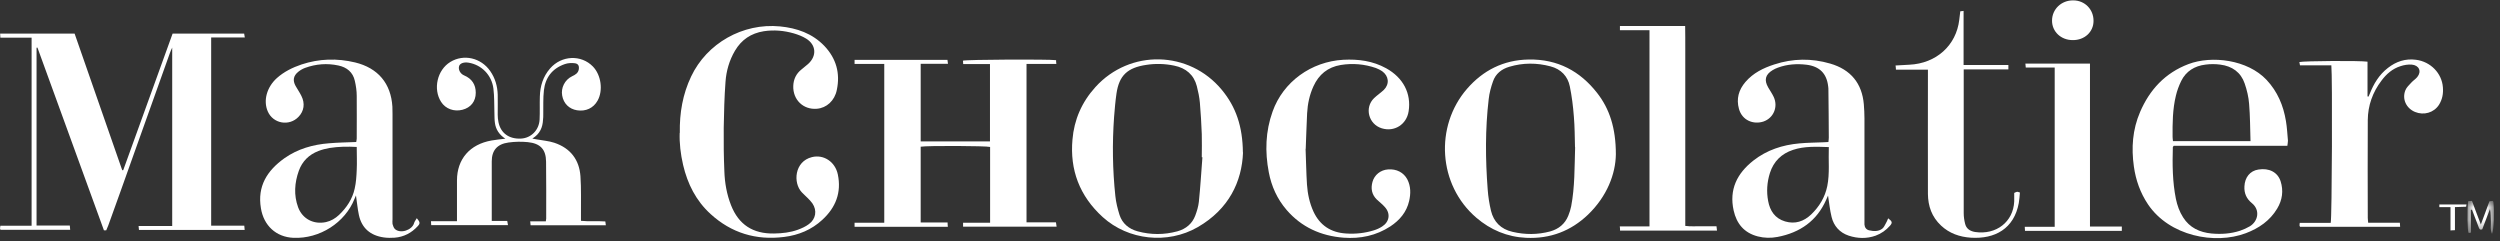
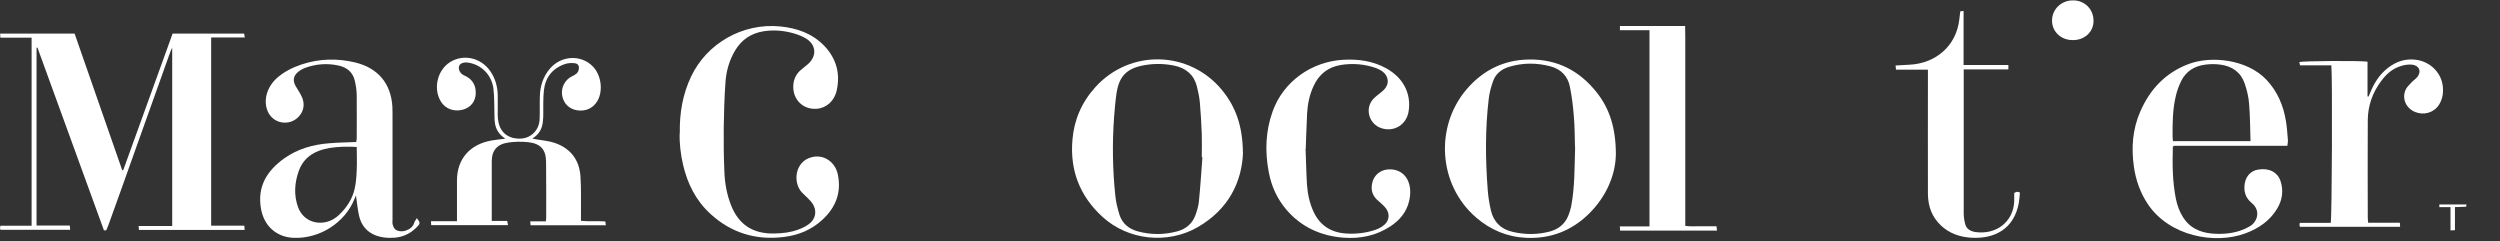
<svg xmlns="http://www.w3.org/2000/svg" id="Ebene_1" version="1.1" viewBox="0 0 197 19">
  <rect x="0" y="0" width="197" height="19" fill="#333333" stroke="none" />
  <defs>
    <style>
      .st0 {
        mask: url(#mask);
      }

      .st1 {
        fill-rule: evenodd;
      }

      .st1, .st2 {
        fill: #fff;
      }
    </style>
    <mask id="mask" x="194.44" y="15.82" width="2.08" height="2.6" maskUnits="userSpaceOnUse">
      <g id="mask-2">
        <polygon id="path-11" data-name="path-1" class="st1" points="196.52 18.42 196.52 15.82 194.44 15.82 194.44 18.42 196.52 18.42" />
      </g>
    </mask>
  </defs>
  <g id="Symbols">
    <g id="menu_mobile_black">
      <g id="Artboard">
        <g id="logo">
          <g id="woordlogo">
            <path id="Fill-1" class="st2" d="M8.19,18.15c-1.75-4.8-3.49-9.6-5.24-14.4-.02,0-.04,0-.07.01v14.01h2.62c.01.14.02.23.03.34H.04s-.04-.08-.04-.12c0-.05.01-.1.03-.2h2.46V2.97H.03c0-.13-.02-.21-.02-.32h5.87c1.25,3.57,2.5,7.17,3.75,10.76.03,0,.05,0,.08,0,1.29-3.58,2.59-7.17,3.89-10.76h5.64c.01.08.03.17.05.3h-2.65v14.83h2.61c.01.14.02.23.03.34h-8.33c0-.08-.02-.17-.03-.31h2.65V3.75c-.09.2-.15.32-.19.45-.97,2.73-1.95,5.46-2.92,8.18-.64,1.8-1.28,3.6-1.93,5.39-.05.13-.11.26-.16.38-.05,0-.11,0-.16,0" />
-             <path id="Fill-3" class="st2" d="M75.89,17.86v-.31h2.13v-5.97c-.3-.09-4.97-.11-5.47-.02v5.97h2.12c0,.14.01.23.02.34h-7.35v-.32h2.34V5.04h-2.34v-.32h7.32c.01.09.02.17.04.31h-2.15v6.11h5.46v-6.09h-2.11c0-.12-.02-.2-.02-.27.3-.09,6.69-.12,7.34-.04,0,.08,0,.17.02.3h-2.35v12.48h2.32c.02.14.03.23.05.34h-7.37Z" />
-             <path id="Fill-7" class="st2" d="M144.11,11.59c-.99-.03-1.92-.08-2.82.22-.91.3-1.53.91-1.82,1.82-.23.73-.28,1.47-.14,2.21.14.76.53,1.37,1.34,1.61.79.23,1.47,0,2.05-.55.65-.63,1.09-1.36,1.27-2.24.2-1,.08-2,.12-3.06M148.8,17.21c.31.24.34.34.13.58-.31.35-.69.62-1.13.78-.7.25-1.42.23-2.12,0-.72-.24-1.18-.77-1.35-1.47-.14-.56-.19-1.13-.28-1.69-.04.09-.09.22-.15.34-.73,1.65-2.05,2.58-3.83,2.92-.52.1-1.04.09-1.55-.04-1.09-.28-1.68-1.01-1.91-2.05-.36-1.64.26-2.91,1.56-3.93,1.06-.83,2.29-1.23,3.62-1.35.64-.06,1.29-.06,1.94-.09.11,0,.22-.01.35-.02.01-.12.03-.23.03-.34,0-1.24-.02-2.48-.03-3.72,0-.11,0-.22-.02-.33-.12-1.01-.67-1.57-1.71-1.7-.76-.09-1.52-.04-2.25.23-.14.05-.29.12-.42.2-.58.35-.68.79-.34,1.37.14.24.3.47.42.72.38.79,0,1.69-.81,1.96-.78.25-1.67-.09-1.92-1-.22-.8-.02-1.5.51-2.12.6-.7,1.4-1.1,2.27-1.38,1.46-.48,2.94-.5,4.41-.07,1.62.47,2.51,1.56,2.65,3.21.03.37.05.74.05,1.12,0,2.66,0,5.33,0,7.99,0,.12,0,.25,0,.37.02.23.15.4.37.45.35.08.72.1,1.02-.12.14-.1.22-.3.31-.46.06-.1.1-.2.16-.35" />
            <path id="Fill-9" class="st2" d="M28.12,11.58c-.75-.04-1.45-.03-2.14.08-.3.05-.61.13-.89.24-.75.29-1.27.81-1.54,1.55-.34.95-.41,1.92-.06,2.88.34.92,1.23,1.38,2.2,1.17.4-.09.73-.29,1.02-.56.61-.58,1.06-1.26,1.24-2.08.11-.48.14-.98.16-1.47.03-.59,0-1.18,0-1.81M32.85,17.2c.26.31.27.41.06.63-.48.52-1.08.84-1.81.9-.28.02-.57.02-.85-.02-1.07-.15-1.75-.74-1.97-1.77-.11-.51-.15-1.03-.23-1.54-.03.07-.07.16-.11.26-.75,1.89-2.75,3.17-4.82,3.08-1.37-.06-2.34-.97-2.56-2.33-.29-1.73.48-2.96,1.85-3.94,1.05-.74,2.25-1.08,3.52-1.18.7-.06,1.41-.07,2.14-.1.01-.09.04-.18.04-.27,0-1.12.01-2.24,0-3.36,0-.4-.06-.8-.15-1.19-.15-.68-.63-1.07-1.3-1.21-.89-.19-1.77-.12-2.62.19-.19.07-.38.18-.54.31-.38.31-.45.67-.21,1.11.15.27.33.52.46.79.3.59.21,1.2-.23,1.65-.73.76-2,.54-2.42-.43-.37-.85-.08-1.91.72-2.63.56-.5,1.23-.83,1.94-1.07,1.39-.46,2.8-.5,4.22-.16,1.81.44,2.83,1.66,2.94,3.49.01.19.01.39.01.58,0,2.76,0,5.53,0,8.29,0,.12-.02.25,0,.37.04.14.09.3.19.4.43.39,1.35.09,1.51-.47.03-.12.12-.22.21-.38" />
            <path id="Fill-11" class="st2" d="M38.73,17.41h1.24c.02.12.04.21.06.33h-6.05c0-.08-.01-.16-.02-.31h2.05v-.49c0-.91,0-1.81,0-2.72,0-1.68,1.01-2.85,2.73-3.15.33-.06.67-.09,1.08-.14-.5-.33-.75-.74-.82-1.24-.04-.26-.03-.52-.04-.79-.02-.64,0-1.29-.08-1.93-.14-1.07-.94-1.86-1.95-2.03-.37-.06-.67.04-.75.26-.09.29.1.62.39.74.62.26.92.73.92,1.37,0,.68-.39,1.17-1.05,1.34-.66.17-1.33-.07-1.68-.62-.65-1.01-.31-2.52.73-3.15,1.05-.64,2.41-.33,3.14.72.39.56.57,1.19.59,1.86.01.53,0,1.05,0,1.58,0,.2.02.39.06.59.18.87.84,1.34,1.78,1.29.79-.04,1.42-.67,1.46-1.5.03-.6,0-1.21.02-1.81.02-.82.25-1.58.81-2.22.9-1.03,2.44-1.1,3.37-.15.65.67.82,1.89.37,2.69-.33.59-.93.87-1.62.76-.62-.1-1.06-.53-1.17-1.16-.11-.6.2-1.24.78-1.52.26-.12.48-.25.53-.55.04-.28-.05-.45-.34-.48-.25-.03-.53-.01-.76.07-1.01.35-1.54,1.08-1.65,2.07-.07.62-.04,1.26-.05,1.89,0,.14,0,.29-.02.43-.03.59-.23,1.1-.84,1.48.15.03.23.04.32.06.47.09.96.12,1.41.27,1.29.43,1.97,1.36,2.06,2.64.07,1,.03,2,.04,2.99,0,.16,0,.31,0,.52.64.07,1.27,0,1.92.05.01.1.02.18.04.3h-5.93c0-.08-.02-.16-.03-.31h1.23c.02-.11.03-.16.03-.21,0-1.5.01-3-.01-4.49-.01-.97-.45-1.44-1.44-1.54-.5-.05-1.02-.04-1.52.03-.89.12-1.32.62-1.32,1.48,0,1.29,0,2.58,0,3.86v.86" />
            <path id="Fill-13" class="st2" d="M124.11,11.6c-.02-.79-.02-1.61-.09-2.42-.06-.8-.16-1.6-.32-2.38-.16-.78-.68-1.35-1.52-1.57-1.08-.29-2.17-.29-3.24.03-.62.18-1.09.56-1.29,1.15-.16.45-.29.93-.34,1.4-.28,2.37-.26,4.74-.08,7.12.04.56.13,1.13.26,1.68.21.86.77,1.45,1.7,1.66.98.23,1.97.23,2.95-.03.69-.19,1.18-.6,1.44-1.24.1-.24.18-.5.23-.75.29-1.53.26-3.08.31-4.65M127.33,12.16c-.02,1.55-.7,3.32-2.2,4.76-1.33,1.27-2.96,1.91-4.87,1.82-1.5-.07-2.81-.63-3.92-1.58-3.03-2.59-3.29-7.22-.74-10.16,1.25-1.44,2.86-2.28,4.86-2.31,2.29-.04,4.05.92,5.39,2.63.98,1.25,1.48,2.77,1.48,4.85" />
            <path id="Fill-15" class="st2" d="M94.75,12.39s-.03,0-.05,0c0-.61.02-1.21,0-1.82-.03-.83-.08-1.65-.15-2.48-.04-.44-.13-.87-.24-1.3-.23-.89-.85-1.43-1.79-1.62-.72-.15-1.46-.17-2.18-.06-1.5.22-2.15.84-2.36,2.25-.09.61-.14,1.23-.19,1.85-.15,2.08-.12,4.17.1,6.24.05.5.18,1.01.33,1.49.22.67.73,1.1,1.43,1.29,1.04.28,2.08.28,3.12,0,.69-.19,1.18-.61,1.42-1.25.13-.35.24-.71.28-1.08.12-1.17.19-2.34.28-3.51M97.95,12.02c-.09,2.29-1.11,4.46-3.57,5.88-2.38,1.37-5.47,1.03-7.48-.79-1.84-1.67-2.6-3.73-2.39-6.11.13-1.56.73-2.95,1.81-4.14,2.72-3,7.39-2.89,9.96.22,1.11,1.34,1.64,2.88,1.66,4.93" />
            <path id="Fill-17" class="st2" d="M177.34,11.12c-.03-1.01-.03-1.97-.11-2.93-.04-.54-.17-1.09-.35-1.61-.3-.88-.98-1.37-1.93-1.49-.38-.05-.78-.05-1.15,0-.86.1-1.54.52-1.92,1.29-.18.37-.33.77-.42,1.16-.26,1.07-.27,2.16-.26,3.25,0,.11.02.21.03.33h6.11ZM180.24,11.49h-8.95c-.04.06-.07.08-.07.1-.04,1.37-.03,2.73.24,4.08.11.52.28,1.01.57,1.46.51.81,1.3,1.18,2.24,1.27.76.07,1.52.02,2.25-.22.27-.09.53-.21.77-.35.64-.39.84-1.27.15-1.83-.42-.34-.61-.78-.58-1.31.03-.71.44-1.23,1.1-1.33.84-.14,1.52.21,1.75.92.24.75.14,1.48-.27,2.16-.57.95-1.44,1.55-2.48,1.94-2.43.91-6.01.23-7.7-2.28-.61-.91-.96-1.91-1.11-2.97-.21-1.47-.11-2.92.49-4.31.75-1.74,1.96-3.07,3.81-3.77,1.82-.69,4.65-.36,6.16,1.25.86.92,1.32,2.02,1.52,3.23.09.52.11,1.04.16,1.56,0,.12-.03.24-.05.42h0Z" />
            <path id="Fill-19" class="st2" d="M102.88,11.72c.04.95.05,1.89.11,2.82.05.73.2,1.45.51,2.13.5,1.08,1.37,1.66,2.58,1.73.74.05,1.47-.03,2.18-.25.23-.07.45-.17.65-.3.58-.37.68-1.02.22-1.53-.19-.22-.43-.4-.64-.6-.4-.39-.48-.87-.34-1.38.15-.56.64-.95,1.23-.99.67-.05,1.23.24,1.52.79.28.55.27,1.13.14,1.7-.2.87-.74,1.51-1.48,2-1.12.73-2.37.99-3.69.89-1.79-.14-3.31-.83-4.48-2.18-.75-.87-1.2-1.87-1.41-2.98-.31-1.62-.26-3.22.3-4.78.83-2.34,3.04-3.94,5.58-4.08,1.19-.06,2.32.09,3.37.67,1.34.74,1.99,1.98,1.77,3.39-.16,1.04-1.12,1.65-2.12,1.34-1.04-.32-1.38-1.63-.6-2.38.24-.23.53-.42.77-.65.46-.46.39-1.09-.14-1.47-.07-.05-.14-.09-.22-.13-.09-.04-.18-.08-.27-.12-.9-.31-1.82-.39-2.76-.24-1.04.17-1.74.76-2.16,1.68-.31.68-.46,1.39-.5,2.13-.05.94-.07,1.88-.11,2.81" />
            <path id="Fill-21" class="st2" d="M186.62,17.55h2.49c0,.12.01.21.02.32h-7.89s-.03-.08-.04-.11c0-.05.01-.1.02-.2h2.44c.1-.33.14-11.61.05-12.41h-2.47c-.02-.1-.03-.18-.05-.26.32-.09,4.79-.12,5.37-.03v2.74s.06,0,.08.01c.03-.08.07-.15.1-.23.31-.78.73-1.49,1.43-2.03.64-.5,1.37-.75,2.21-.64,1.16.15,2.04,1.07,2.12,2.17.04.49-.04.95-.31,1.38-.4.62-1.19.85-1.89.56-.69-.29-1.03-1.01-.76-1.7.09-.24.31-.43.49-.63.14-.15.32-.26.45-.42.36-.44.15-.93-.44-.98-.29-.02-.6.03-.87.12-.64.2-1.12.62-1.5,1.13-.71.93-1.08,1.98-1.09,3.12-.02,2.57,0,5.14,0,7.71,0,.1.02.21.03.37" />
            <path id="Fill-23" class="st2" d="M127.65,2.38v-.33h5.14c.02.58,0,1.16.01,1.74,0,.58,0,1.17,0,1.75v12.26c.42.06.82.02,1.22.03.4,0,.81,0,1.24,0,.01.12.02.22.04.34h-7.64c0-.1,0-.19-.02-.33h2.34V2.38h-2.34Z" />
            <path id="Fill-25" class="st2" d="M158.73,15.2c.09-.04.15-.08.22-.09.05,0,.1.03.22.06-.03.28-.04.56-.09.83-.37,2.02-1.88,2.85-3.78,2.73-.88-.06-1.69-.34-2.34-.95-.74-.69-1.03-1.54-1.04-2.5-.01-3.09,0-6.18,0-9.27v-.52h-2.52c0-.12-.02-.21-.03-.33.38-.02.73-.04,1.08-.06,2.13-.1,3.7-1.52,3.94-3.54.03-.21.05-.43.08-.67.07,0,.14-.02.26-.03v4.26h3.53v.35h-3.52v.43c0,3.63,0,7.26,0,10.89,0,.28.04.57.11.84.09.38.37.58.78.65,1.67.25,3.02-.8,3.09-2.41,0-.23,0-.46,0-.69" />
-             <path id="Fill-27" class="st2" d="M161.91,5.32h-2.28c-.01-.11-.02-.19-.03-.31h5.09v12.84h2.51v.34h-7.63c0-.09-.01-.18-.02-.32h2.36V5.32Z" />
            <path id="Fill-29" class="st2" d="M163.33,3.16c-.93,0-1.63-.67-1.63-1.53,0-.91.74-1.61,1.67-1.6.91,0,1.61.71,1.6,1.62,0,.87-.71,1.52-1.64,1.51" />
            <path id="Fill-5" class="st2" d="M53.57,10.48c-.03-1.59.23-3.06.89-4.45,1.24-2.62,4.07-4.23,7-3.95,1.33.13,2.55.55,3.5,1.54.94.99,1.26,2.16.98,3.47-.17.85-.81,1.42-1.57,1.48-1.08.09-1.9-.72-1.86-1.8.02-.53.23-.97.65-1.3.18-.14.35-.28.52-.43.7-.63.64-1.51-.16-2-.29-.18-.63-.31-.97-.41-.77-.22-1.56-.29-2.36-.17-1.01.16-1.76.67-2.27,1.53-.45.76-.69,1.6-.75,2.46-.09,1.2-.12,2.41-.14,3.62-.01,1.14,0,2.28.05,3.42.03.92.19,1.83.53,2.69.6,1.52,1.72,2.25,3.39,2.22.64-.01,1.28-.08,1.88-.3.3-.11.61-.25.86-.44.55-.4.66-1.07.28-1.63-.11-.16-.25-.3-.39-.44-.15-.15-.31-.29-.45-.44-.7-.74-.58-2.43.8-2.77.92-.23,1.83.36,2.04,1.36.3,1.42-.16,2.61-1.22,3.58-.84.78-1.87,1.21-3.01,1.35-2.21.28-4.16-.31-5.8-1.81-1.15-1.05-1.81-2.37-2.16-3.86-.2-.86-.3-1.73-.27-2.54" />
          </g>
          <g id="TM">
            <g id="Group-34">
              <g id="Fill-32-Clipped">
                <g class="st0">
-                   <path id="Fill-32" class="st2" d="M194.7,16.53v1.8c-.08.01-.13.02-.17.03-.1-.11-.13-1.79-.04-2.51.09,0,.19-.02.3-.02.12.32.23.61.34.91.11.29.22.58.36.95.24-.65.46-1.23.68-1.83.08,0,.17-.02.25-.03.03.04.06.06.06.08.08.73.04,2.2-.11,2.52-.16-.35-.07-.69-.09-1-.02-.31,0-.62-.07-.96-.21.54-.41,1.09-.61,1.6-.21.08-.24-.07-.29-.19-.18-.45-.35-.91-.52-1.36-.03,0-.06.01-.09.02" />
-                 </g>
+                   </g>
              </g>
            </g>
            <path id="Fill-35" class="st2" d="M193.46,18.14c-.16,0-.23.01-.36.02v-1.84h-.88v-.21h2.14c-.01.07-.02.12-.03.18-.29.01-.56.02-.88.03v1.82Z" />
          </g>
        </g>
      </g>
    </g>
  </g>
</svg>